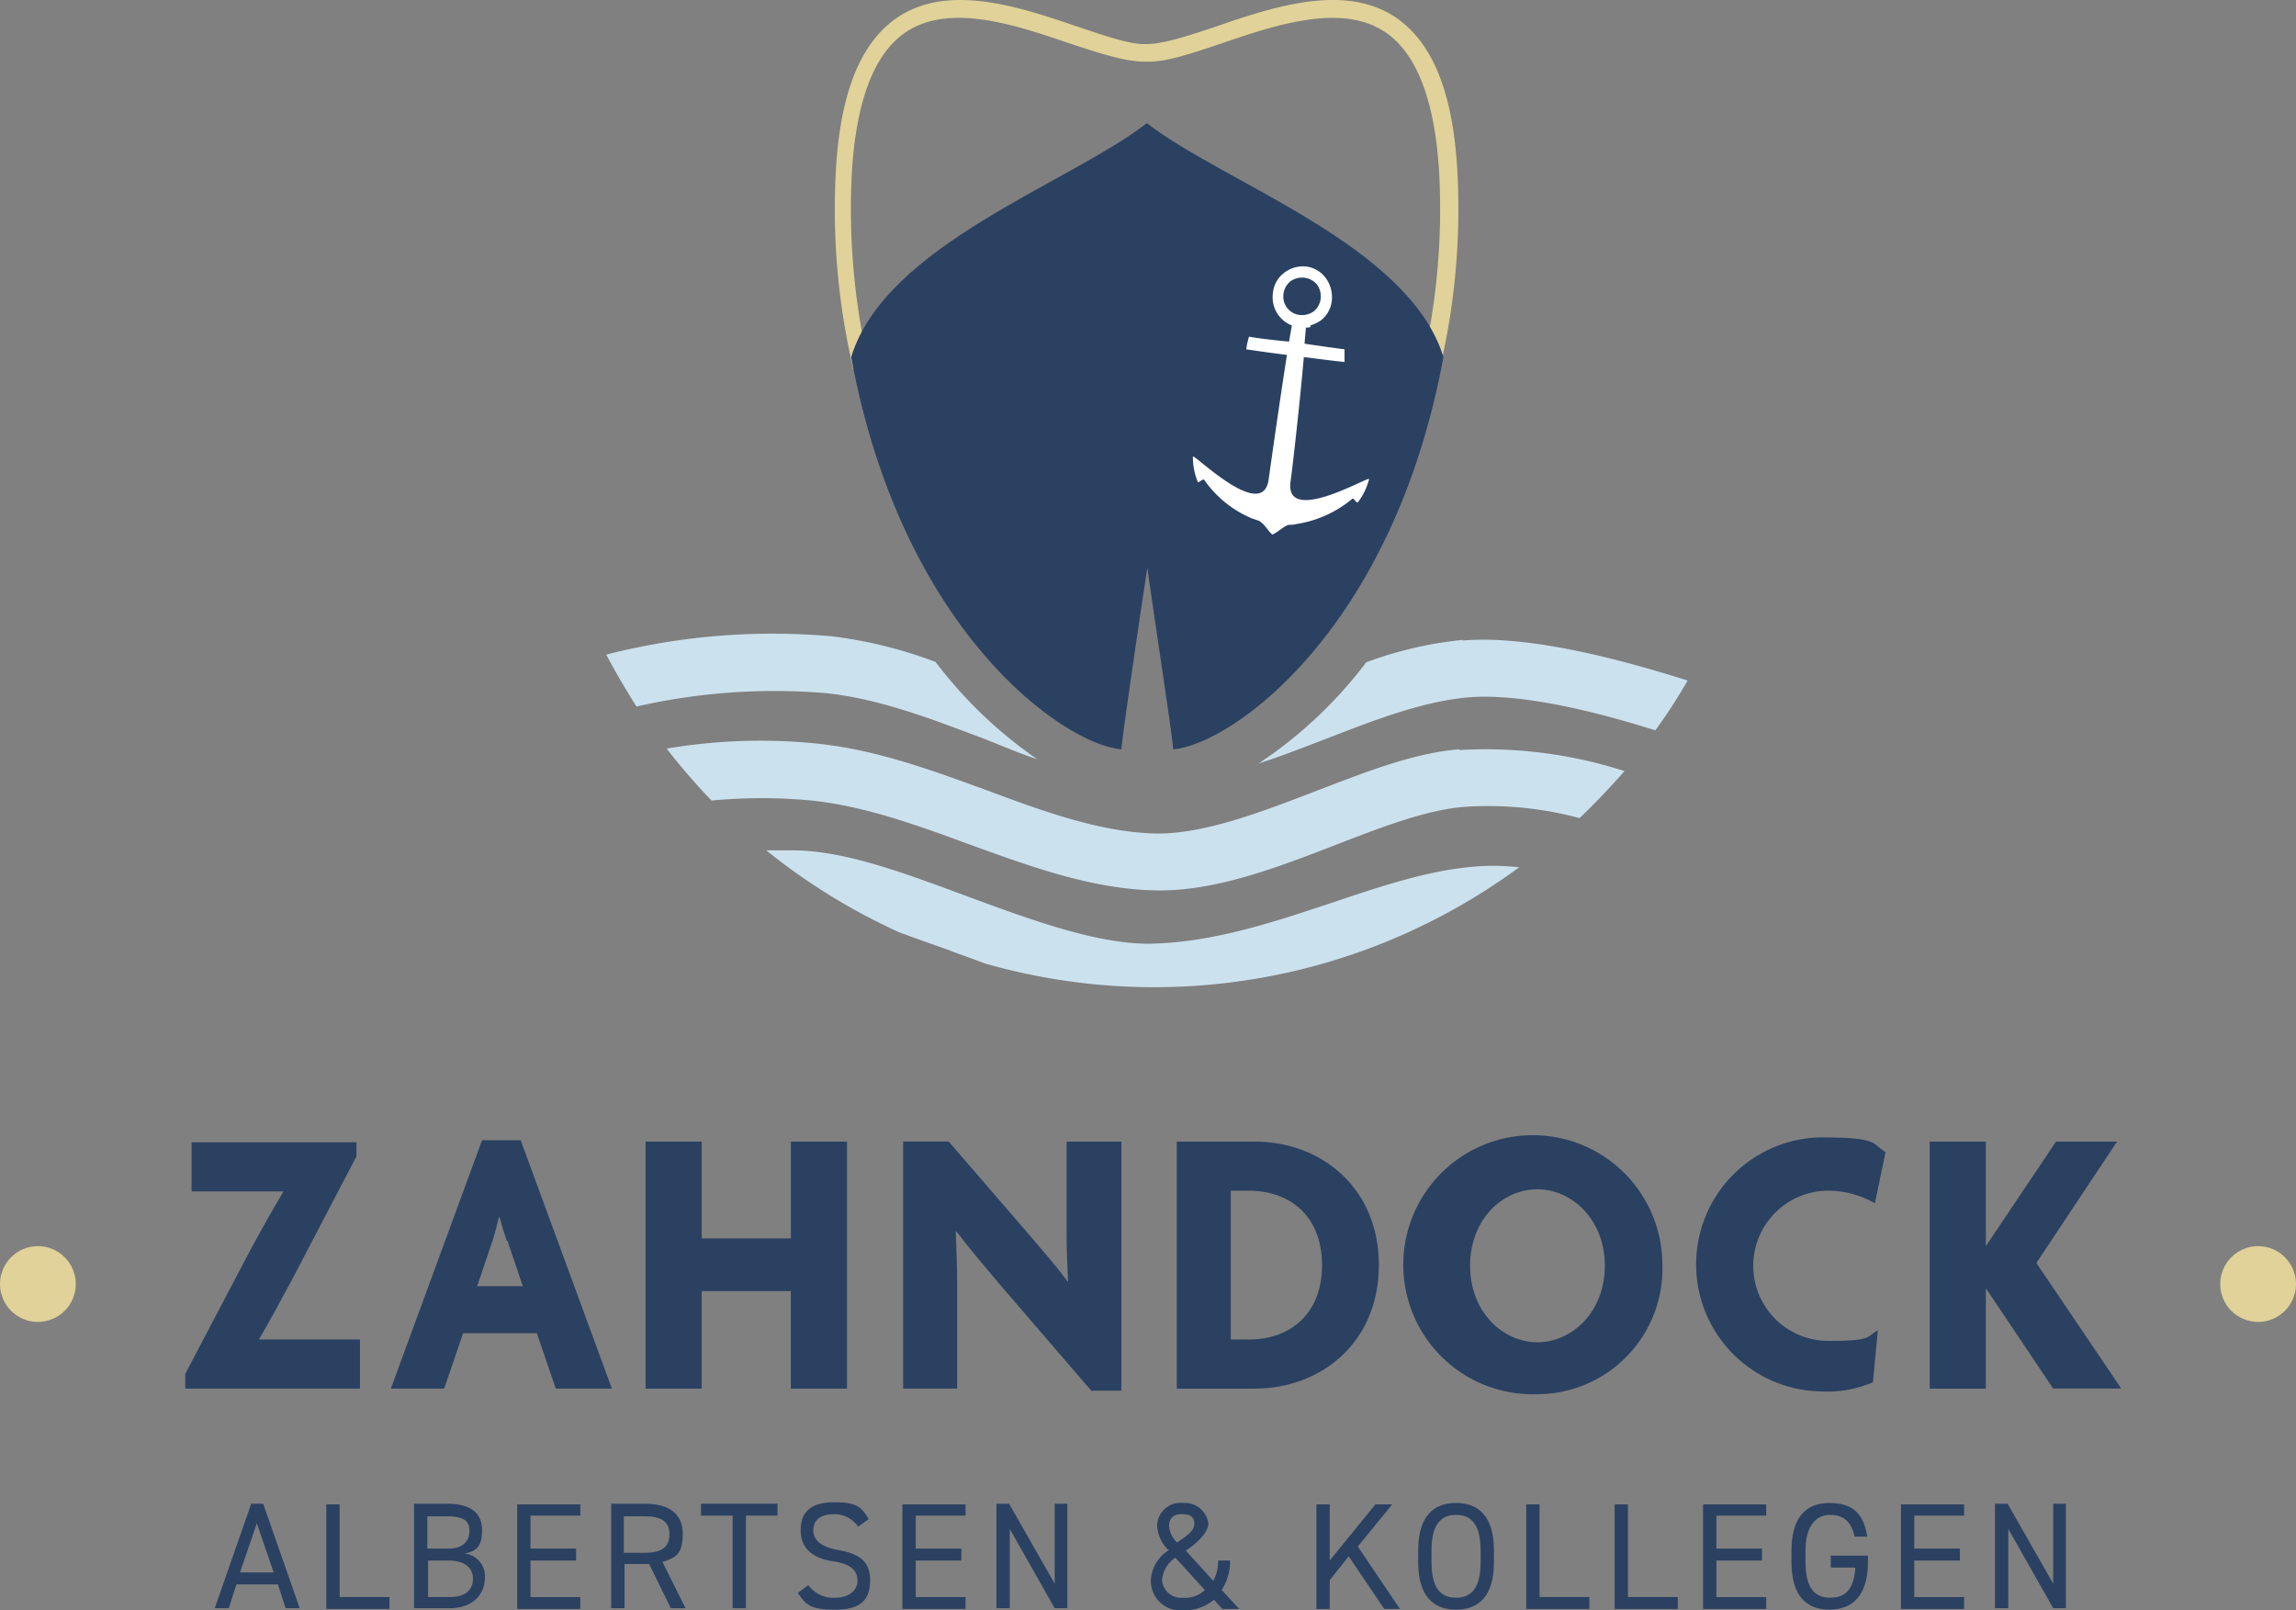
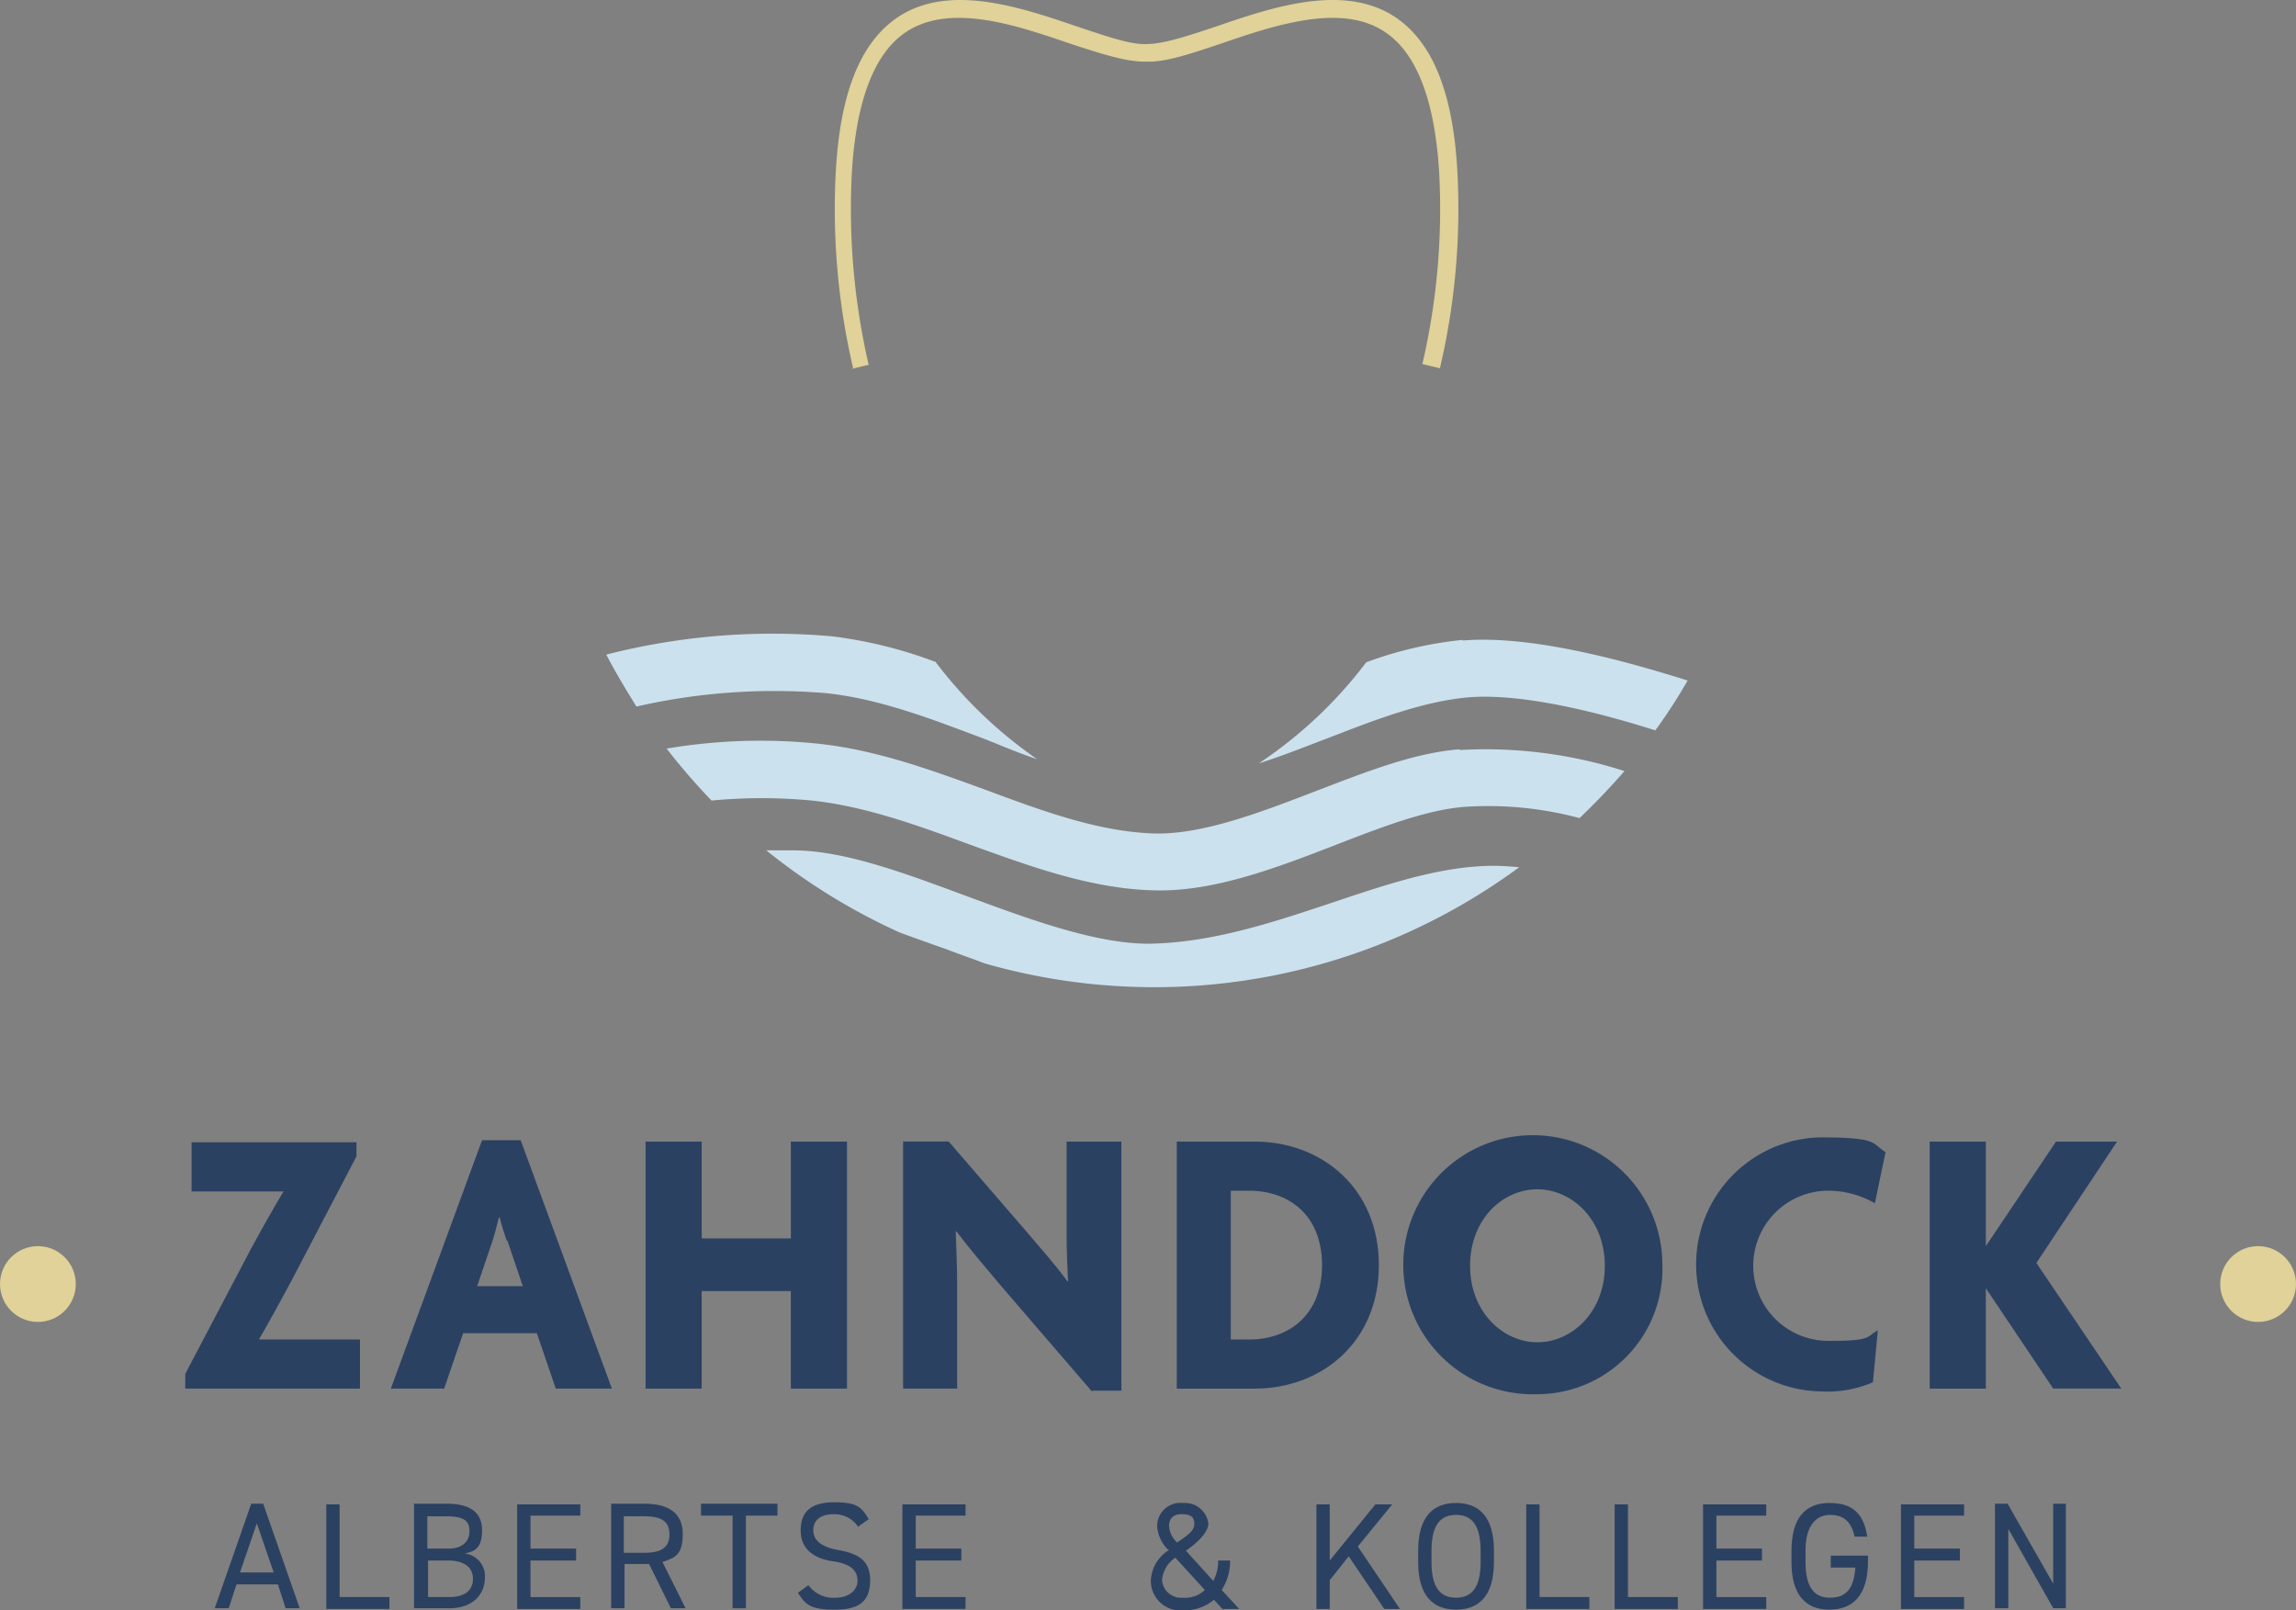
<svg xmlns="http://www.w3.org/2000/svg" width="213.766" height="149.924" viewBox="0 0 213.766 149.924">
  <rect x="0" y="0" width="213.766" height="149.924" fill="#808080" stroke="none" />
  <g id="Logo-Zahndock-A-_-Kollegen" data-name="Logo-Zahndock-A-&amp;-Kollegen" transform="translate(-0.9 -0.919)">
    <g id="Ebene_1" transform="translate(0.9 0.919)">
      <g id="Gruppe_8" data-name="Gruppe 8">
        <g id="Gruppe_3" data-name="Gruppe 3" transform="translate(0 105.695)">
          <circle id="Ellipse_1" data-name="Ellipse 1" cx="3.528" cy="3.528" r="3.528" transform="translate(206.71 10.322)" fill="#e0d298" />
          <circle id="Ellipse_2" data-name="Ellipse 2" cx="3.528" cy="3.528" r="3.528" transform="translate(0 10.322)" fill="#e0d298" />
          <g id="Gruppe_1" data-name="Gruppe 1" transform="translate(17.248)">
            <path id="Pfad_1" data-name="Pfad 1" d="M27.3,186.632V185.26L33.376,173.7c.915-1.7,2.091-3.789,3.071-5.423H27.888V163.7H43.241v1.307l-6.076,11.629c-.98,1.829-2.091,3.855-3.005,5.423h9.408v4.573H27.3Z" transform="translate(-27.3 -163.047)" fill="#2b4162" />
            <path id="Pfad_2" data-name="Pfad 2" d="M71.953,186.528l-1.764-5.161h-6.86l-1.764,5.161H56.6L65.093,163.4h3.593l8.493,23.127H71.953ZM67.38,172.742c-.2-.588-.457-1.372-.653-2.156h-.065c-.2.784-.392,1.568-.588,2.156l-1.437,4.247h4.247l-1.437-4.247Z" transform="translate(-37.458 -162.943)" fill="#2b4162" />
            <path id="Pfad_3" data-name="Pfad 3" d="M106.424,186.6v-9.081h-8.3V186.6H92.9v-23h5.227v9.016h8.3V163.6h5.227v23Z" transform="translate(-50.042 -163.012)" fill="#2b4162" />
            <path id="Pfad_4" data-name="Pfad 4" d="M147.174,186.858l-8.493-9.865c-1.372-1.633-2.94-3.463-4.116-5.031H134.5c.065,1.633.131,3.4.131,4.835v9.8H129.6v-23h4.247l7.448,8.624c1.045,1.241,2.613,3.005,3.593,4.377h.065c-.065-1.437-.131-2.875-.131-4.312V163.6h5.1v23.193H147.24Z" transform="translate(-62.765 -163.012)" fill="#2b4162" />
            <path id="Pfad_5" data-name="Pfad 5" d="M175.852,186.6H168.6v-23h7.252c6.207,0,11.564,4.312,11.564,11.5S182.058,186.6,175.852,186.6Zm-.523-18.424h-1.7v13.85h1.7c3.724,0,6.795-2.287,6.795-6.925S179.053,168.173,175.329,168.173Z" transform="translate(-76.286 -163.012)" fill="#2b4162" />
            <path id="Pfad_6" data-name="Pfad 6" d="M213.829,186.807a12.061,12.061,0,1,1,11.629-12.086A11.675,11.675,0,0,1,213.829,186.807Zm0-19.077c-3.267,0-6.272,2.809-6.272,7.121s3.071,7.121,6.272,7.121,6.272-2.809,6.272-7.121S217.03,167.731,213.829,167.731Z" transform="translate(-87.934 -162.7)" fill="#2b4162" />
            <path id="Pfad_7" data-name="Pfad 7" d="M259.26,169.141a8.724,8.724,0,0,0-4.443-1.176,6.991,6.991,0,1,0,.2,13.981c4.051,0,3.4-.392,4.508-.98l-.457,4.835a10.811,10.811,0,0,1-4.9.849,11.828,11.828,0,0,1,0-23.65c5.553,0,4.769.588,6.076,1.372l-.98,4.7Z" transform="translate(-101.94 -162.804)" fill="#2b4162" />
            <path id="Pfad_8" data-name="Pfad 8" d="M287.4,186.6l-6.272-9.342h0V186.6H275.9v-23h5.227v9.734h0l6.533-9.734h5.684l-7.513,11.3,7.905,11.694H287.4Z" transform="translate(-113.485 -163.012)" fill="#2b4162" />
          </g>
          <g id="Gruppe_2" data-name="Gruppe 2" transform="translate(19.992 34.169)">
            <path id="Pfad_9" data-name="Pfad 9" d="M31.5,224.934l3.4-9.734h1.111l3.4,9.734H38.1l-.719-2.221H33.525l-.719,2.221Zm2.417-3.332h3.071l-1.568-4.573L33.852,221.6Z" transform="translate(-31.5 -215.069)" fill="#2b4162" />
            <path id="Pfad_10" data-name="Pfad 10" d="M48.641,223.924H53.28v1.111H47.4V215.3h1.241Z" transform="translate(-37.012 -215.104)" fill="#2b4162" />
            <path id="Pfad_11" data-name="Pfad 11" d="M62.905,215.2c2.287,0,3.332.849,3.332,2.483s-.653,1.96-1.633,2.156a2.116,2.116,0,0,1,1.895,2.287c0,1.241-.849,2.809-3.332,2.809H59.9V215.2h3.005Zm-1.764,4.181H63.1c1.372,0,1.96-.719,1.96-1.633s-.457-1.372-2.156-1.372H61.141v3.071Zm0,4.508h2.091c1.437,0,2.156-.653,2.156-1.7s-.784-1.7-2.352-1.7H61.207v3.4Z" transform="translate(-41.346 -215.069)" fill="#2b4162" />
            <path id="Pfad_12" data-name="Pfad 12" d="M80.48,215.2v1.111H75.841v3.071h4.247v1.111H75.841v3.4H80.48V225H74.6v-9.734h5.88Z" transform="translate(-46.442 -215.069)" fill="#2b4162" />
            <path id="Pfad_13" data-name="Pfad 13" d="M93.553,224.934l-2.025-4.116H89.241v4.116H88V215.2h3.136c2.221,0,3.528.915,3.528,2.809s-.653,2.221-1.895,2.613l2.156,4.312H93.553Zm-2.483-5.161c1.633,0,2.352-.523,2.352-1.7s-.653-1.7-2.352-1.7H89.176v3.4Z" transform="translate(-51.087 -215.069)" fill="#2b4162" />
            <path id="Pfad_14" data-name="Pfad 14" d="M107.921,215.2v1.111h-2.94v8.624H103.74v-8.624H100.8V215.2Z" transform="translate(-55.525 -215.069)" fill="#2b4162" />
            <path id="Pfad_15" data-name="Pfad 15" d="M120.219,217.287a2.655,2.655,0,0,0-2.287-1.176c-1.176,0-1.895.523-1.895,1.5s.849,1.568,2.287,1.829c1.895.327,3.005.98,3.005,2.809S120.48,225,118.063,225s-2.744-.523-3.463-1.568l.98-.719a2.867,2.867,0,0,0,2.483,1.176c1.307,0,2.091-.719,2.091-1.568s-.457-1.568-2.287-1.829-3.005-1.176-3.005-2.875S115.776,215,118,215s2.548.523,3.2,1.568l-.915.653Z" transform="translate(-60.309 -215)" fill="#2b4162" />
            <path id="Pfad_16" data-name="Pfad 16" d="M135.38,215.2v1.111h-4.639v3.071h4.247v1.111h-4.247v3.4h4.639V225H129.5v-9.734h5.88Z" transform="translate(-65.475 -215.069)" fill="#2b4162" />
-             <path id="Pfad_17" data-name="Pfad 17" d="M149.5,215.2v9.734h-1.176l-4.181-7.383v7.383H142.9V215.2h1.176l4.247,7.448V215.2H149.5Z" transform="translate(-70.12 -215.069)" fill="#2b4162" />
            <path id="Pfad_18" data-name="Pfad 18" d="M166.468,219.412a3.42,3.42,0,0,1-.98-2.156,2.17,2.17,0,0,1,2.417-2.156,2.208,2.208,0,0,1,2.352,1.895c0,.849-1.045,1.829-2.091,2.548l2.548,2.809a3.866,3.866,0,0,0,.457-1.895h1.111a4.982,4.982,0,0,1-.784,2.744l1.633,1.764h-1.568l-.784-.849a4.3,4.3,0,0,1-2.809.98,2.771,2.771,0,0,1-3.071-2.744,3.527,3.527,0,0,1,1.7-2.875Zm3.463,3.789-2.744-3.005a2.759,2.759,0,0,0-1.241,2.091,1.773,1.773,0,0,0,1.895,1.633,2.684,2.684,0,0,0,2.091-.719Zm-2.548-4.443c.849-.588,1.568-1.045,1.568-1.7s-.327-.915-1.176-.915-1.176.457-1.176,1.111a2.342,2.342,0,0,0,.719,1.5Z" transform="translate(-77.747 -215.035)" fill="#2b4162" />
            <path id="Pfad_19" data-name="Pfad 19" d="M194.772,224.969l-3.267-4.835-1.764,2.221v2.679H188.5V215.3h1.241v5.227l4.247-5.227h1.568l-3.2,3.92,3.92,5.815h-1.437Z" transform="translate(-85.929 -215.104)" fill="#2b4162" />
            <path id="Pfad_20" data-name="Pfad 20" d="M206.528,225.03c-2.156,0-3.528-1.307-3.528-4.443v-1.045c0-3.136,1.372-4.443,3.528-4.443s3.528,1.307,3.528,4.443v1.045C210.056,223.724,208.684,225.03,206.528,225.03Zm-2.287-4.443c0,2.417.849,3.332,2.287,3.332s2.287-.915,2.287-3.332v-1.045c0-2.417-.849-3.332-2.287-3.332s-2.287.915-2.287,3.332Z" transform="translate(-90.956 -215.035)" fill="#2b4162" />
            <path id="Pfad_21" data-name="Pfad 21" d="M219.641,223.924h4.639v1.111H218.4V215.3h1.241Z" transform="translate(-96.295 -215.104)" fill="#2b4162" />
            <path id="Pfad_22" data-name="Pfad 22" d="M232.241,223.924h4.639v1.111H231V215.3h1.241Z" transform="translate(-100.663 -215.104)" fill="#2b4162" />
            <path id="Pfad_23" data-name="Pfad 23" d="M249.48,215.2v1.111h-4.639v3.071h4.247v1.111h-4.247v3.4h4.639V225H243.6v-9.734h5.88Z" transform="translate(-105.031 -215.069)" fill="#2b4162" />
            <path id="Pfad_24" data-name="Pfad 24" d="M263.321,220v.588c0,3.136-1.437,4.443-3.593,4.443s-3.528-1.307-3.528-4.443v-1.045c0-3.136,1.372-4.443,3.528-4.443s3.2.98,3.528,3.136H262.08c-.327-1.437-1.045-2.025-2.287-2.025s-2.287.915-2.287,3.332v1.045c0,2.417.849,3.332,2.287,3.332s2.221-.784,2.352-2.809h-2.287V220h3.463Z" transform="translate(-109.399 -215.035)" fill="#2b4162" />
            <path id="Pfad_25" data-name="Pfad 25" d="M277.68,215.2v1.111h-4.639v3.071h4.247v1.111h-4.247v3.4h4.639V225H271.8v-9.734h5.88Z" transform="translate(-114.807 -215.069)" fill="#2b4162" />
            <path id="Pfad_26" data-name="Pfad 26" d="M291.8,215.2v9.734h-1.176l-4.181-7.383v7.383H285.2V215.2h1.176l4.247,7.448V215.2H291.8Z" transform="translate(-119.453 -215.069)" fill="#2b4162" />
          </g>
        </g>
        <g id="Gruppe_7" data-name="Gruppe 7" transform="translate(56.447)">
-           <path id="Pfad_27" data-name="Pfad 27" d="M129.2,133.8a54.252,54.252,0,0,0,7.905,2.875c-1.176-.457-2.352-.849-3.528-1.307-1.5-.523-2.94-1.111-4.377-1.568Z" transform="translate(-101.826 -46.986)" fill="none" />
          <g id="Gruppe_5" data-name="Gruppe 5" transform="translate(0 58.956)">
            <path id="Pfad_28" data-name="Pfad 28" d="M169.725,107.277c-4.247.327-8.689,2.091-13.458,3.92-5.1,1.96-10.388,3.985-14.83,3.92-5.1-.131-10.192-1.96-15.614-3.985-5.031-1.829-10.257-3.789-15.81-4.377a52.124,52.124,0,0,0-14.112.457,60.021,60.021,0,0,0,4.181,4.835,49.5,49.5,0,0,1,9.342,0c4.9.523,9.8,2.287,14.569,4.051,5.619,2.025,11.368,4.181,17.378,4.312,5.488.131,11.3-2.091,16.856-4.247,4.377-1.7,8.493-3.267,11.956-3.528a32.874,32.874,0,0,1,10.714,1.045c1.437-1.372,2.875-2.875,4.181-4.377a42.239,42.239,0,0,0-15.353-1.96Z" transform="translate(-90.281 -96.471)" fill="#cce1ee" />
            <path id="Pfad_29" data-name="Pfad 29" d="M162.888,126.935c-5.488,1.829-11.106,3.724-16.986,3.855-4.965.065-11.172-2.221-17.182-4.443-5.815-2.156-11.237-4.181-15.941-4.247H110.1a57.7,57.7,0,0,0,12.413,7.644c1.437.523,2.875,1.045,4.377,1.568,1.176.457,2.352.849,3.528,1.307a57.281,57.281,0,0,0,49.783-8.95c-.784-.065-1.633-.131-2.352-.131-4.769,0-9.734,1.633-14.961,3.4Z" transform="translate(-95.204 -101.887)" fill="#cce1ee" />
            <g id="Gruppe_4" data-name="Gruppe 4">
              <path id="Pfad_30" data-name="Pfad 30" d="M117.875,93.8a41.6,41.6,0,0,0-9.538-2.352,62.443,62.443,0,0,0-21.037,1.7c.849,1.633,1.829,3.267,2.809,4.835a57.735,57.735,0,0,1,17.7-1.241c4.835.523,9.473,2.287,13.981,3.985,2.091.784,3.463,1.437,5.619,2.156a41.236,41.236,0,0,1-9.473-9.081Z" transform="translate(-87.3 -91.16)" fill="#cce1ee" />
              <path id="Pfad_31" data-name="Pfad 31" d="M199.312,92.094a36.142,36.142,0,0,0-9.016,2.091,40.9,40.9,0,0,1-10,9.408c2.091-.653,4.181-1.5,6.272-2.287,4.377-1.7,8.885-3.463,13.2-3.855,3.92-.327,9.8.653,17.444,3.071a50.948,50.948,0,0,0,3.005-4.639c-6.4-2.025-14.83-4.247-20.972-3.724Z" transform="translate(-119.541 -91.48)" fill="#cce1ee" />
            </g>
          </g>
          <g id="Gruppe_6" data-name="Gruppe 6" transform="translate(21.27)">
            <path id="Pfad_32" data-name="Pfad 32" d="M121.584,35.271a65.156,65.156,0,0,1-1.633-18.293C120.342,9.6,122.237,4.892,125.7,2.54c4.769-3.2,11.368-.98,16.725.849,2.548.849,4.965,1.7,6.4,1.633h.065c1.568,0,3.92-.784,6.468-1.633,5.292-1.829,11.956-4.051,16.725-.849,3.463,2.352,5.357,7.056,5.749,14.438A64.913,64.913,0,0,1,176.2,35.206l-1.633-.392a63.849,63.849,0,0,0,1.568-17.77c-.392-6.729-2.091-11.172-5.031-13.132-4.051-2.744-10.257-.653-15.222,1.045-2.744.915-5.161,1.764-6.991,1.7h-.2c-1.829,0-4.181-.784-6.991-1.7-4.965-1.7-11.106-3.789-15.222-1.045-2.94,1.96-4.639,6.4-5.031,13.132a64.522,64.522,0,0,0,1.568,17.836l-1.633.392Z" transform="translate(-119.856 -0.919)" fill="#e0d298" />
-             <path id="Pfad_33" data-name="Pfad 33" d="M177.34,40.256c-3.2-10.388-20.253-16.137-27.5-21.69h0c0-.065,0-.065-.065-.065H149.7c-7.252,5.619-24.3,11.3-27.5,21.756h0c4.7,25.479,19.73,36.063,25.153,36.521h0c.2-2.091,1.7-12.152,2.417-16.921.653,4.769,2.221,14.765,2.417,16.921h0c5.423-.457,20.449-11.041,25.153-36.521h0Z" transform="translate(-120.669 -7.014)" fill="#2b4162" />
-             <path id="Pfad_34" data-name="Pfad 34" d="M181.81,44.381a3.31,3.31,0,0,0,.98-.457,2.651,2.651,0,0,0,1.045-1.895,3.02,3.02,0,0,0-.588-2.091,2.645,2.645,0,0,0-1.829-1.045h0a2.855,2.855,0,0,0-2.025.588,2.651,2.651,0,0,0-1.045,1.895,2.812,2.812,0,0,0,1.764,3.005l-.261,1.5c-.849-.065-3.136-.327-3.724-.457a6.214,6.214,0,0,0-.261,1.176c1.307.2,2.744.392,3.789.523-.588,3.724-1.437,9.669-1.7,11.564-.523,4.116-7.056-2.483-7.056-2.091a6.019,6.019,0,0,0,.457,2.352c.065.131.457-.327.588-.2a10.243,10.243,0,0,0,4.443,3.593l.588.2c.392.131.784.719,1.111,1.111l.2.2.261-.131c.457-.261.98-.784,1.372-.784a1.809,1.809,0,0,0,.588-.065,10.617,10.617,0,0,0,5.227-2.352c.131-.131.392.457.523.327a6.022,6.022,0,0,0,1.045-2.156c.131-.392-7.84,4.377-7.317.261.261-1.895.915-7.84,1.241-11.629,1.045.131,2.483.327,3.789.457V46.6c-.588-.065-2.875-.392-3.724-.523l.131-1.5a1.112,1.112,0,0,0,.457-.065m-2.548-3.071a1.793,1.793,0,0,1,.653-1.176,1.879,1.879,0,0,1,1.307-.327,1.793,1.793,0,0,1,1.176.653,1.88,1.88,0,0,1,.327,1.307,1.793,1.793,0,0,1-.653,1.176,1.879,1.879,0,0,1-1.307.327,1.716,1.716,0,0,1-1.5-1.96" transform="translate(-137.552 -14.08)" fill="#fff" />
          </g>
        </g>
      </g>
    </g>
  </g>
</svg>